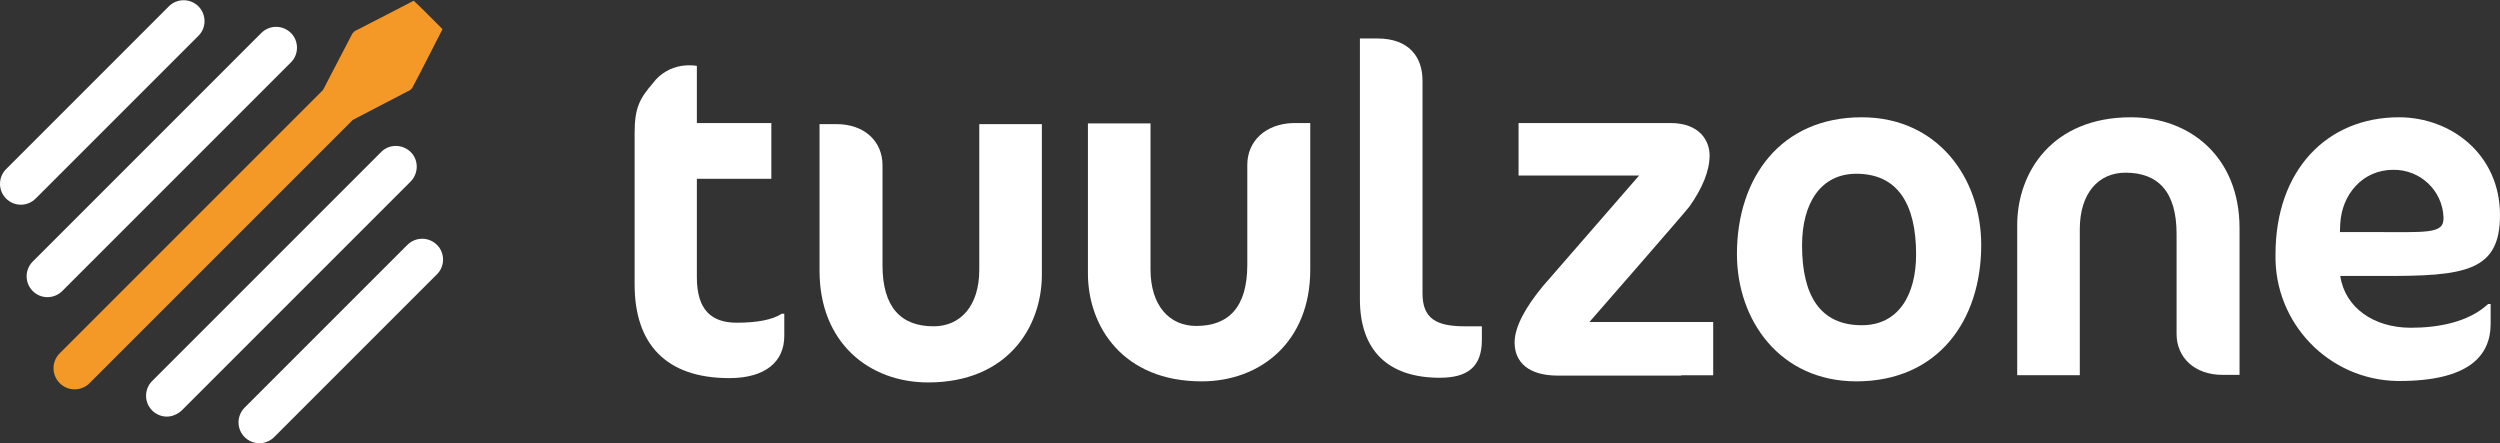
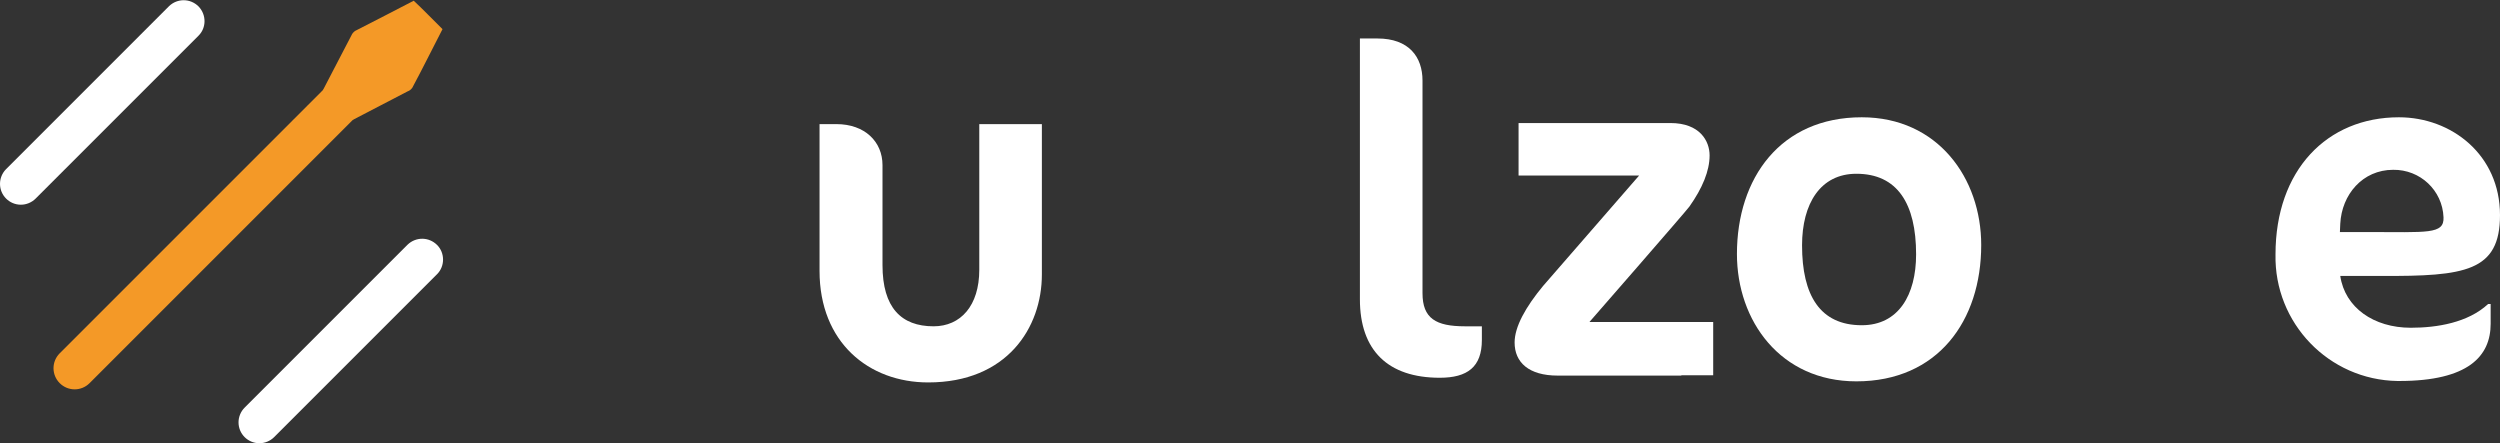
<svg xmlns="http://www.w3.org/2000/svg" version="1.1" id="Ebene_1" x="0px" y="0px" viewBox="75 235.7 694.9 123.2" enable-background="new 75 235.7 694.9 123.2" xml:space="preserve">
  <rect x="75" y="235.7" width="694.9" height="123.2" fill="#333333" stroke="none" />
-   <path fill="#FFFFFF" d="M279.8,325.4c-7,0-11.1-3.5-11.1-12.6v-27.4h1.9v0h18.8v-15.5h-20.7V254c-1.4-0.2-2.8-0.2-4.2,0  c-3.2,0.5-6.1,2.2-8,4.8c-3.8,4.4-5.1,7-5.1,13.9v42.1c0,16.4,8.6,26,26.3,26c10.1,0,15.3-4.6,15.3-11.7v-6.2h-0.7  C289.7,324.6,285.4,325.4,279.8,325.4" />
  <path fill="#FFFFFF" d="M470.4,317.2v-59.1c0-6.6-3.8-11.7-12.5-11.7H453v72.5c0,14.2,7.8,21.8,22.2,21.8c7.7,0,11.7-3,11.7-10.5  v-3.8h-4.7C474.1,326.4,470.4,324.2,470.4,317.2" />
  <path fill="#FFFFFF" d="M592.5,326.1c-11.6,0-16.6-8.3-16.6-22.2c0-11.6,5.1-19.9,15.1-19.9c11.4,0,16.6,8.3,16.6,22.4  C607.6,317.7,602.7,326.1,592.5,326.1 M592.5,268.3c-22.6,0-34.7,16.9-34.7,38c0,18.6,12.1,35.4,33.2,35.4  c22.6,0,34.7-16.8,34.7-37.9C625.7,285.2,613.6,268.3,592.5,268.3" />
  <path fill="#FFFFFF" d="M725.4,300.2l0.1-2.3c0.4-8.1,6.2-15,14.7-15c7.5-0.1,13.7,5.7,14,13.2c0.2,4.8-4.5,4.1-21,4.1H725.4z   M769.9,295.5c0-16.8-13.5-27.2-28.1-27.2c-20,0-34.3,14.7-34.3,38.1c-0.4,19.1,14.8,34.9,33.9,35.2c0.2,0,0.4,0,0.5,0  c19.2,0,25.4-6.9,25.4-15.9v-5.5h-0.7c-5.6,5.2-14.2,6.6-21.5,6.6c-10.3,0-18.3-5.6-19.6-14.4H737  C760.1,312.5,769.9,311.2,769.9,295.5" />
-   <path fill="#FFFFFF" d="M667.3,268.3c-21.8,0-31.6,15.2-31.6,30v23.5h0v18.2h17.4v-40.6c0-10,5.2-15.7,12.7-15.7  c9,0,14.2,5.2,14.2,17v27.8c0,6.5,4.9,11.4,12.8,11.4h4.7v-40.8C697.5,279.4,683.8,268.3,667.3,268.3" />
  <path fill="#FFFFFF" d="M551.2,325.2h-34.4c0,0,26.8-30.7,27.8-32.1c3.6-5.1,5.6-9.9,5.6-14.2c0-4-2.7-9-10.9-9h-42.2v14.6h33.5  c0,0-26.6,30.6-26.7,30.7c-4.8,5.8-7.9,11.3-7.9,15.7c0,5.5,3.9,9.2,12,9.2h34.2c0.1,0,0.2-0.1,0.3-0.1h8.7L551.2,325.2L551.2,325.2  L551.2,325.2z" />
  <path fill="#FFFFFF" d="M347.2,270.1v40.6c0,10-5.2,15.7-12.7,15.7c-9,0-14.2-5.2-14.2-17v-27.8c0-6.5-4.9-11.4-12.8-11.4h-4.7v40.8  c0,19.9,13.7,31,30.2,31c21.9,0,31.6-15.2,31.6-30v-41.8H347.2z" />
-   <path fill="#FFFFFF" d="M421.7,281.5v27.8c0,11.8-5.2,17-14.2,17c-7.5,0-12.7-5.7-12.7-15.7v-40.6h-17.4v18.2h0v23.5  c0,14.8,9.8,30,31.6,30c16.5,0,30.2-11.1,30.2-31v-40.8h-4.7C426.7,270.1,421.7,275,421.7,281.5" />
-   <path fill="#FFFFFF" d="M88.2,318.3c-3.2,0-5.8-2.6-5.8-5.8c0-1.5,0.6-3,1.7-4.1l63.6-63.6c2.3-2.2,5.9-2.2,8.2,0.1  c2.2,2.2,2.2,5.9,0,8.1l-63.6,63.6C91.2,317.7,89.7,318.3,88.2,318.3z" />
-   <path fill="#FFFFFF" d="M121.4,351.5c-3.2,0-5.8-2.6-5.8-5.8c0-1.5,0.6-3,1.7-4.1l63.6-63.6c2.2-2.3,5.9-2.3,8.2-0.1  c2.3,2.2,2.3,5.9,0.1,8.2c0,0,0,0-0.1,0.1l-63.6,63.6C124.4,350.8,122.9,351.5,121.4,351.5z" />
  <path fill="#FFFFFF" d="M147.1,358.9c-3.2,0-5.8-2.6-5.8-5.8c0-1.5,0.6-3,1.7-4.1l45.3-45.3c2.3-2.2,5.9-2.2,8.2,0.1  c2.2,2.2,2.2,5.9,0,8.1l-45.3,45.3C150.1,358.3,148.6,358.9,147.1,358.9z" />
  <path fill="#FFFFFF" d="M80.8,292.6c-3.2,0-5.8-2.6-5.8-5.8c0-1.5,0.6-3,1.7-4.1l45.3-45.3c2.3-2.2,5.9-2.2,8.2,0.1  c2.2,2.3,2.2,5.9,0,8.1l-45.3,45.3C83.8,292,82.3,292.6,80.8,292.6z" />
  <path fill="#F49927" d="M189.6,260.1c2.9-5.4,5.6-10.9,8.4-16.3c-1.4-1.4-2.7-2.7-4-4c-1.3-1.3-2.6-2.6-4-3.9  c-5.4,2.8-10.8,5.6-16.3,8.4c-0.4,0.3-0.8,0.7-1,1.2c-2.6,4.9-5.1,9.9-7.7,14.8c-0.1,0.2-0.2,0.3-0.3,0.5l-73.1,73.1  c-2.3,2.3-2.3,6,0,8.3s6,2.3,8.3,0l0,0l65.7-65.7l0,0l7.4-7.4c0.2-0.1,0.3-0.2,0.5-0.3c4.9-2.6,9.9-5.1,14.8-7.7  C188.9,260.9,189.3,260.5,189.6,260.1z" />
</svg>